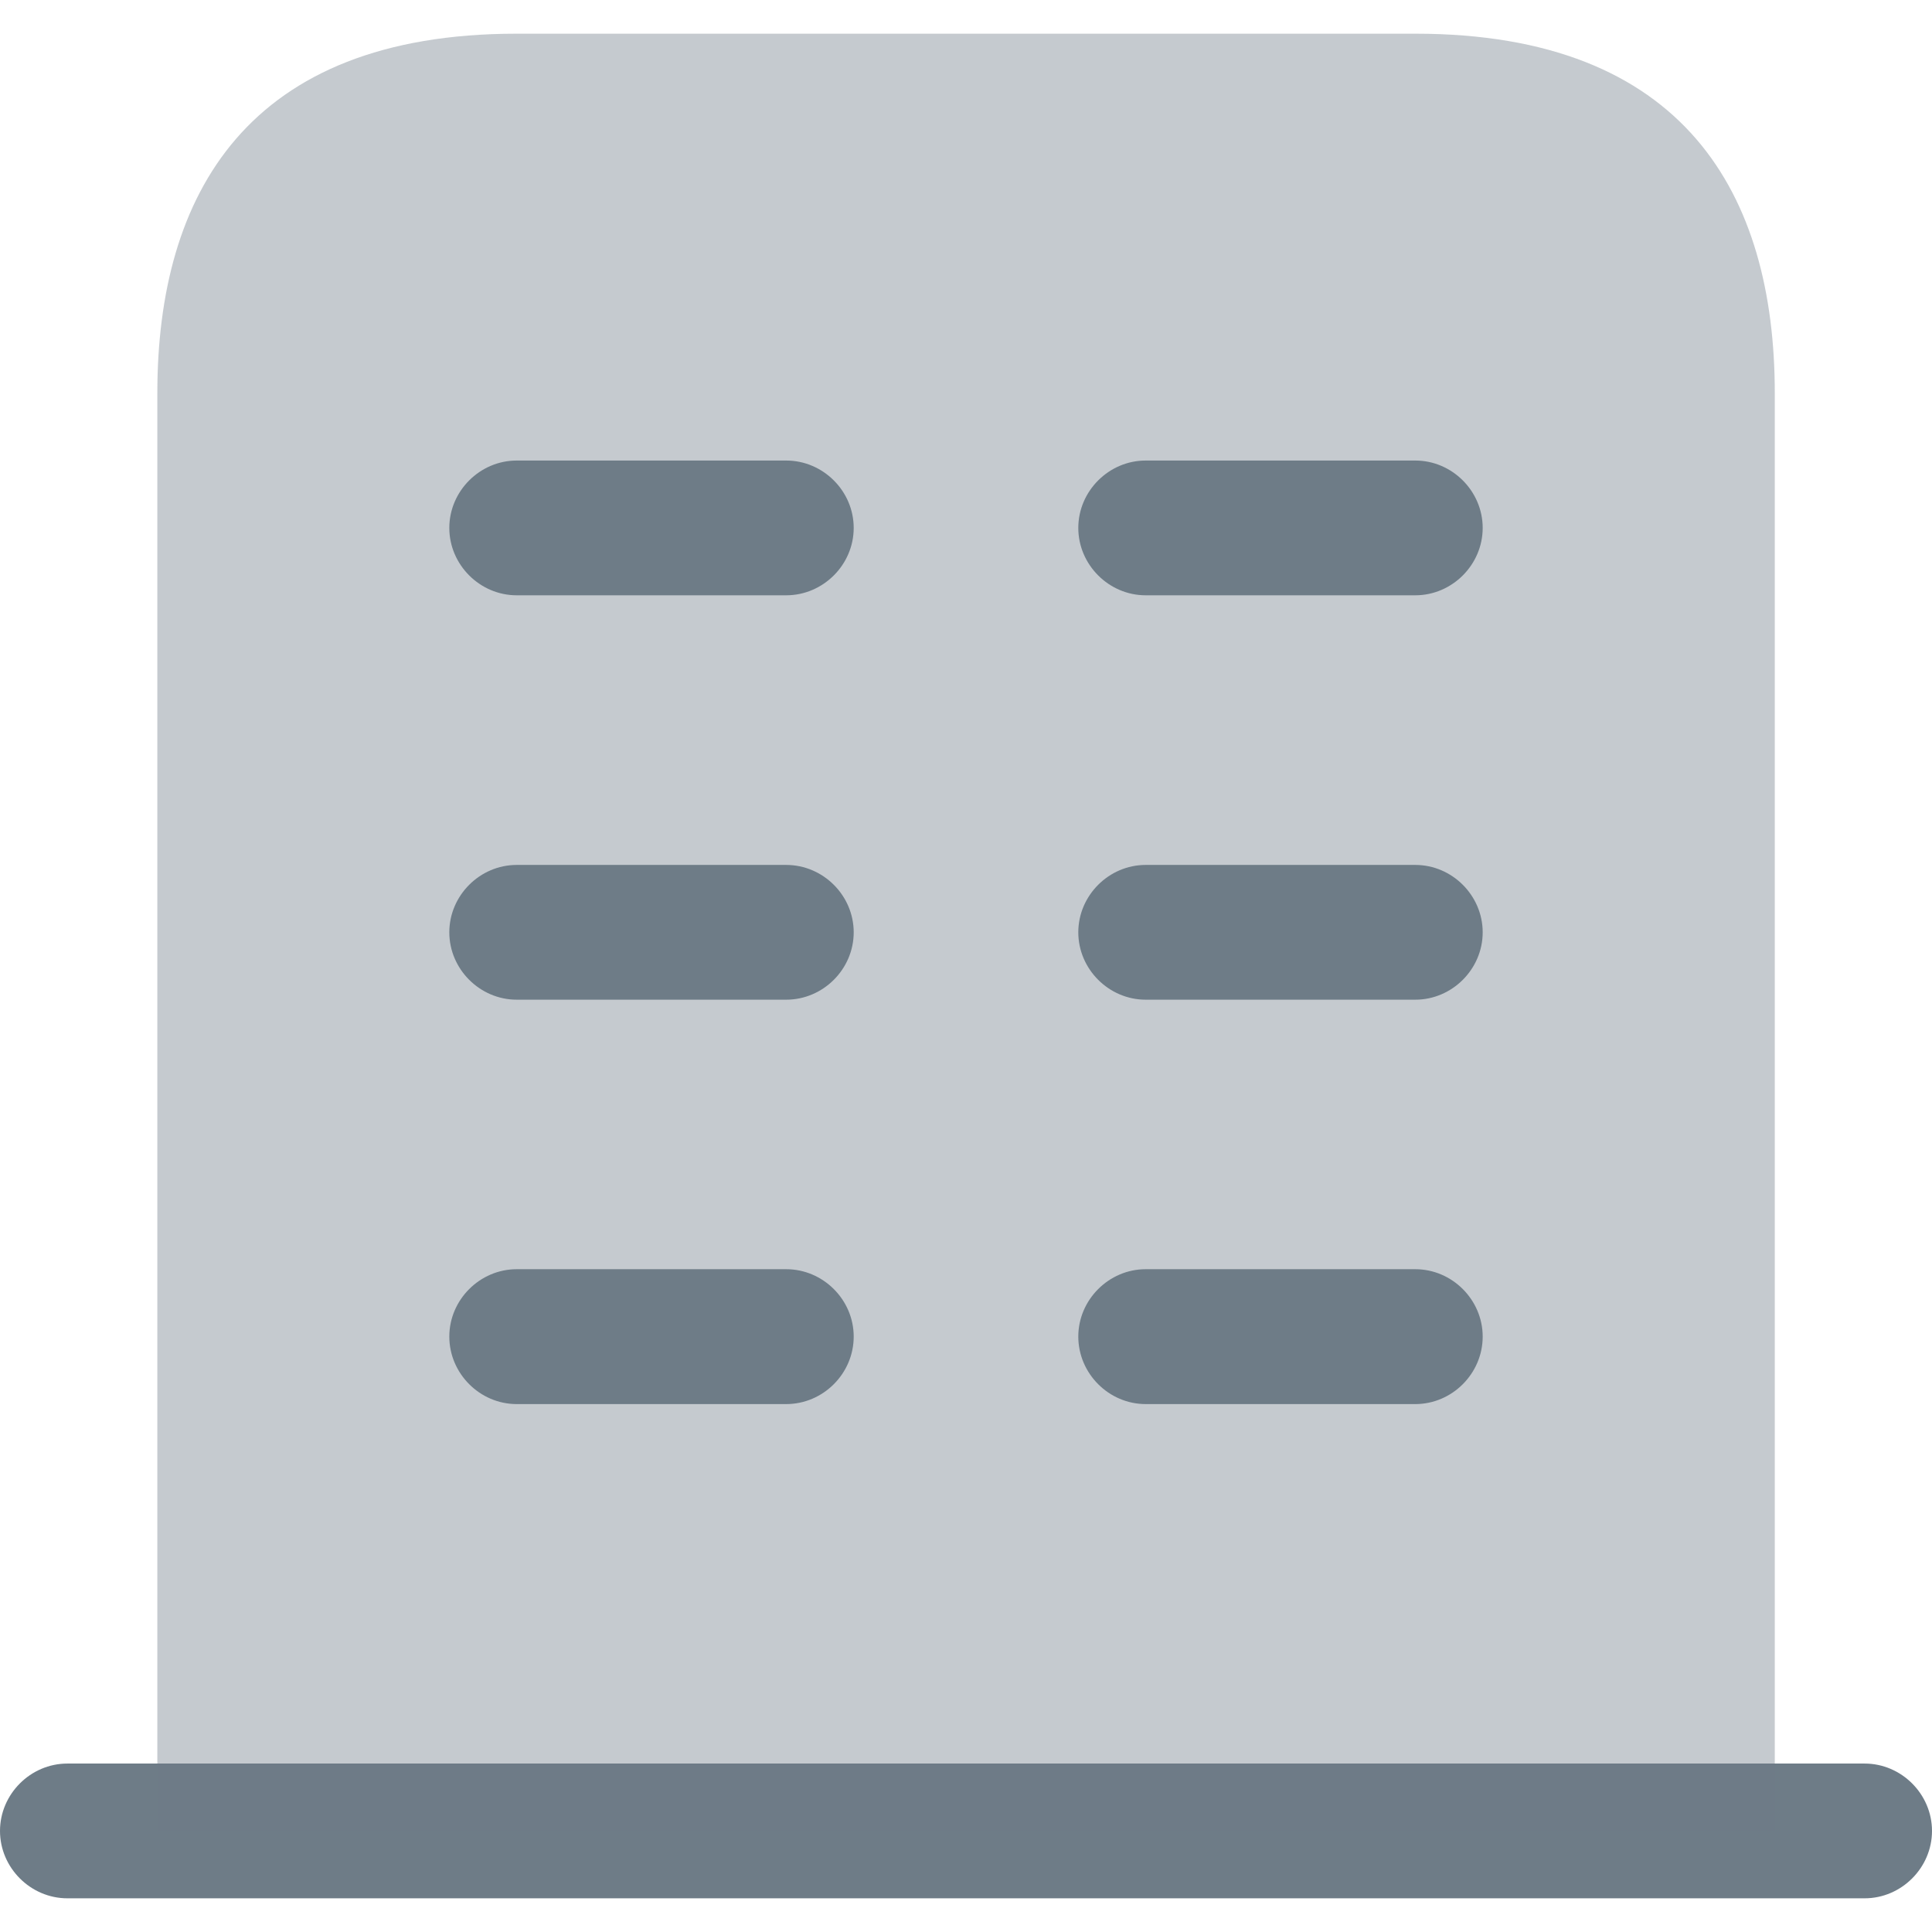
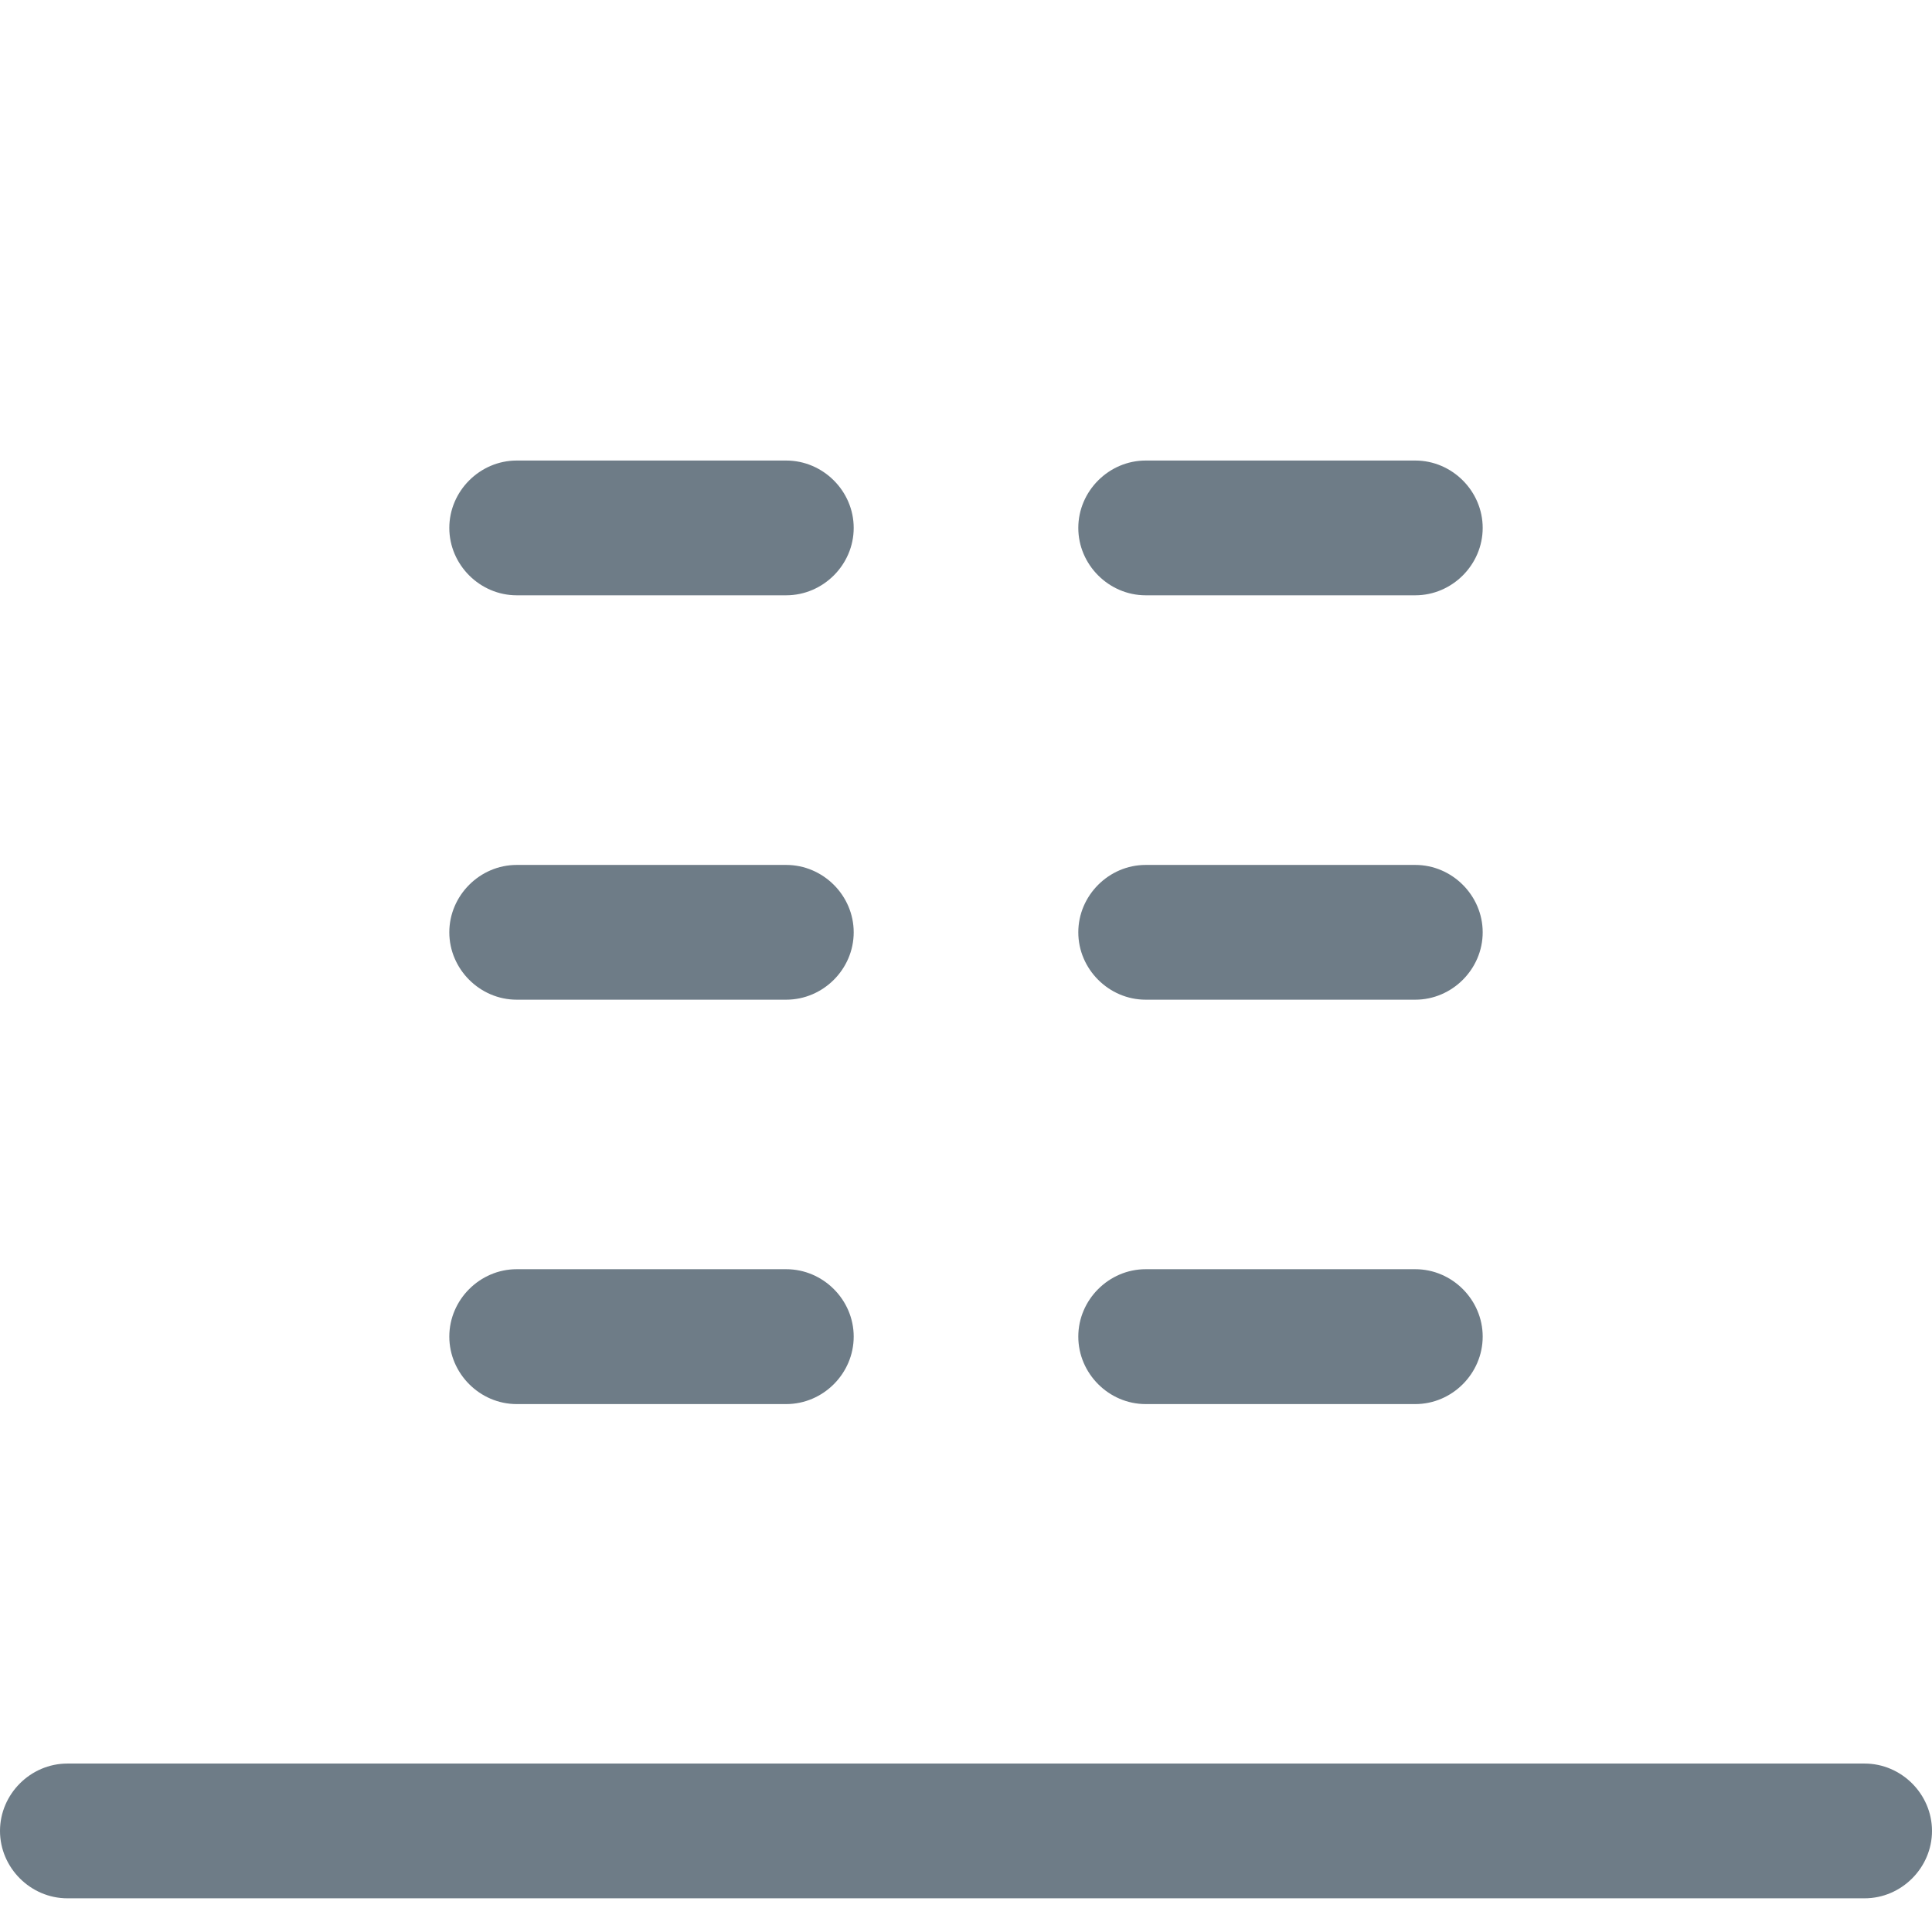
<svg xmlns="http://www.w3.org/2000/svg" width="16" height="16" viewBox="0 0 16 16" fill="none">
  <path d="M15.442 14.605H0.558C0.253 14.605 0 14.858 0 15.163C0 15.468 0.253 15.721 0.558 15.721H15.442C15.747 15.721 16 15.468 16 15.163C16 14.858 15.747 14.605 15.442 14.605Z" fill="#6E7C87" />
-   <path opacity="0.4" d="M11.721 0.279H4.279C2.047 0.279 1.303 1.611 1.303 3.256V15.163H14.698V3.256C14.698 1.611 13.954 0.279 11.721 0.279Z" fill="#6E7C87" />
  <path d="M6.511 11.628H4.279C3.974 11.628 3.721 11.375 3.721 11.069C3.721 10.764 3.974 10.511 4.279 10.511H6.511C6.817 10.511 7.07 10.764 7.07 11.069C7.07 11.375 6.817 11.628 6.511 11.628ZM11.721 11.628H9.488C9.183 11.628 8.93 11.375 8.93 11.069C8.93 10.764 9.183 10.511 9.488 10.511H11.721C12.026 10.511 12.279 10.764 12.279 11.069C12.279 11.375 12.026 11.628 11.721 11.628ZM6.511 8.279H4.279C3.974 8.279 3.721 8.026 3.721 7.721C3.721 7.416 3.974 7.163 4.279 7.163H6.511C6.817 7.163 7.07 7.416 7.07 7.721C7.07 8.026 6.817 8.279 6.511 8.279ZM11.721 8.279H9.488C9.183 8.279 8.93 8.026 8.93 7.721C8.93 7.416 9.183 7.163 9.488 7.163H11.721C12.026 7.163 12.279 7.416 12.279 7.721C12.279 8.026 12.026 8.279 11.721 8.279ZM6.511 4.93H4.279C3.974 4.93 3.721 4.677 3.721 4.372C3.721 4.067 3.974 3.814 4.279 3.814H6.511C6.817 3.814 7.07 4.067 7.07 4.372C7.07 4.677 6.817 4.93 6.511 4.93ZM11.721 4.93H9.488C9.183 4.93 8.93 4.677 8.93 4.372C8.93 4.067 9.183 3.814 9.488 3.814H11.721C12.026 3.814 12.279 4.067 12.279 4.372C12.279 4.677 12.026 4.93 11.721 4.93Z" fill="#6E7C87" />
</svg>